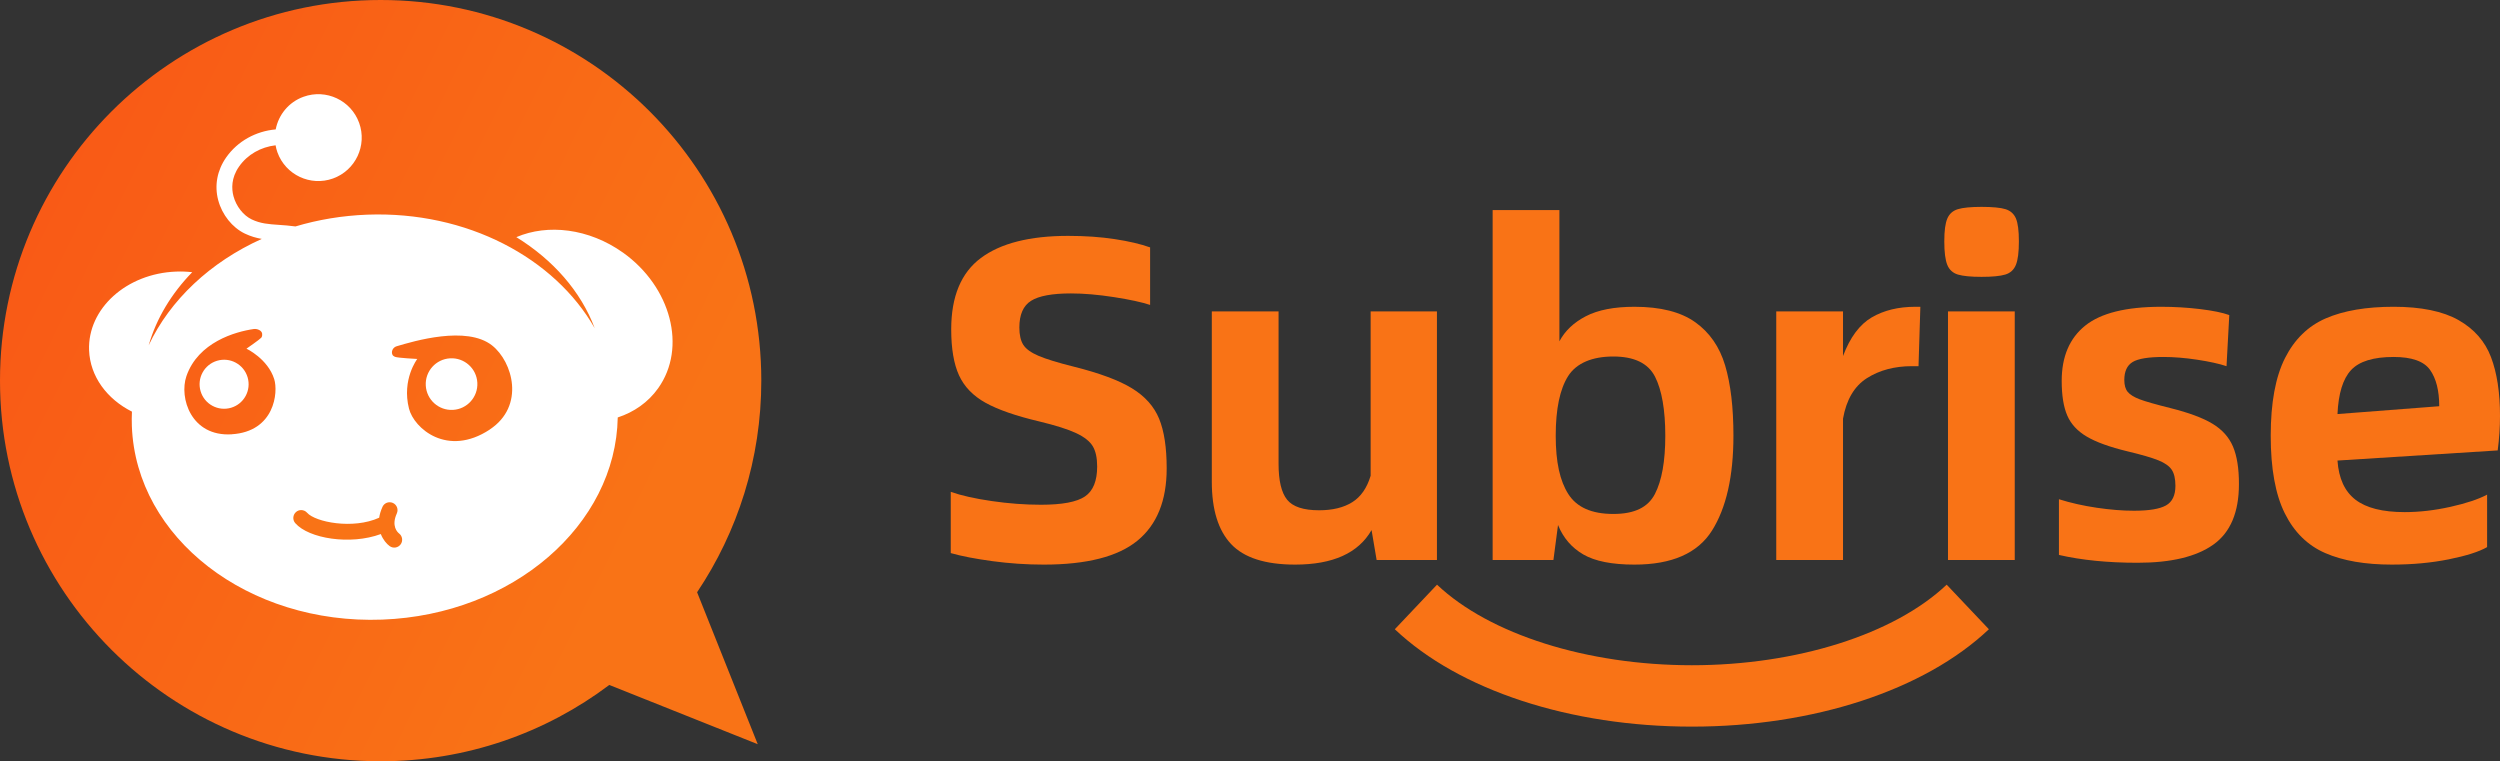
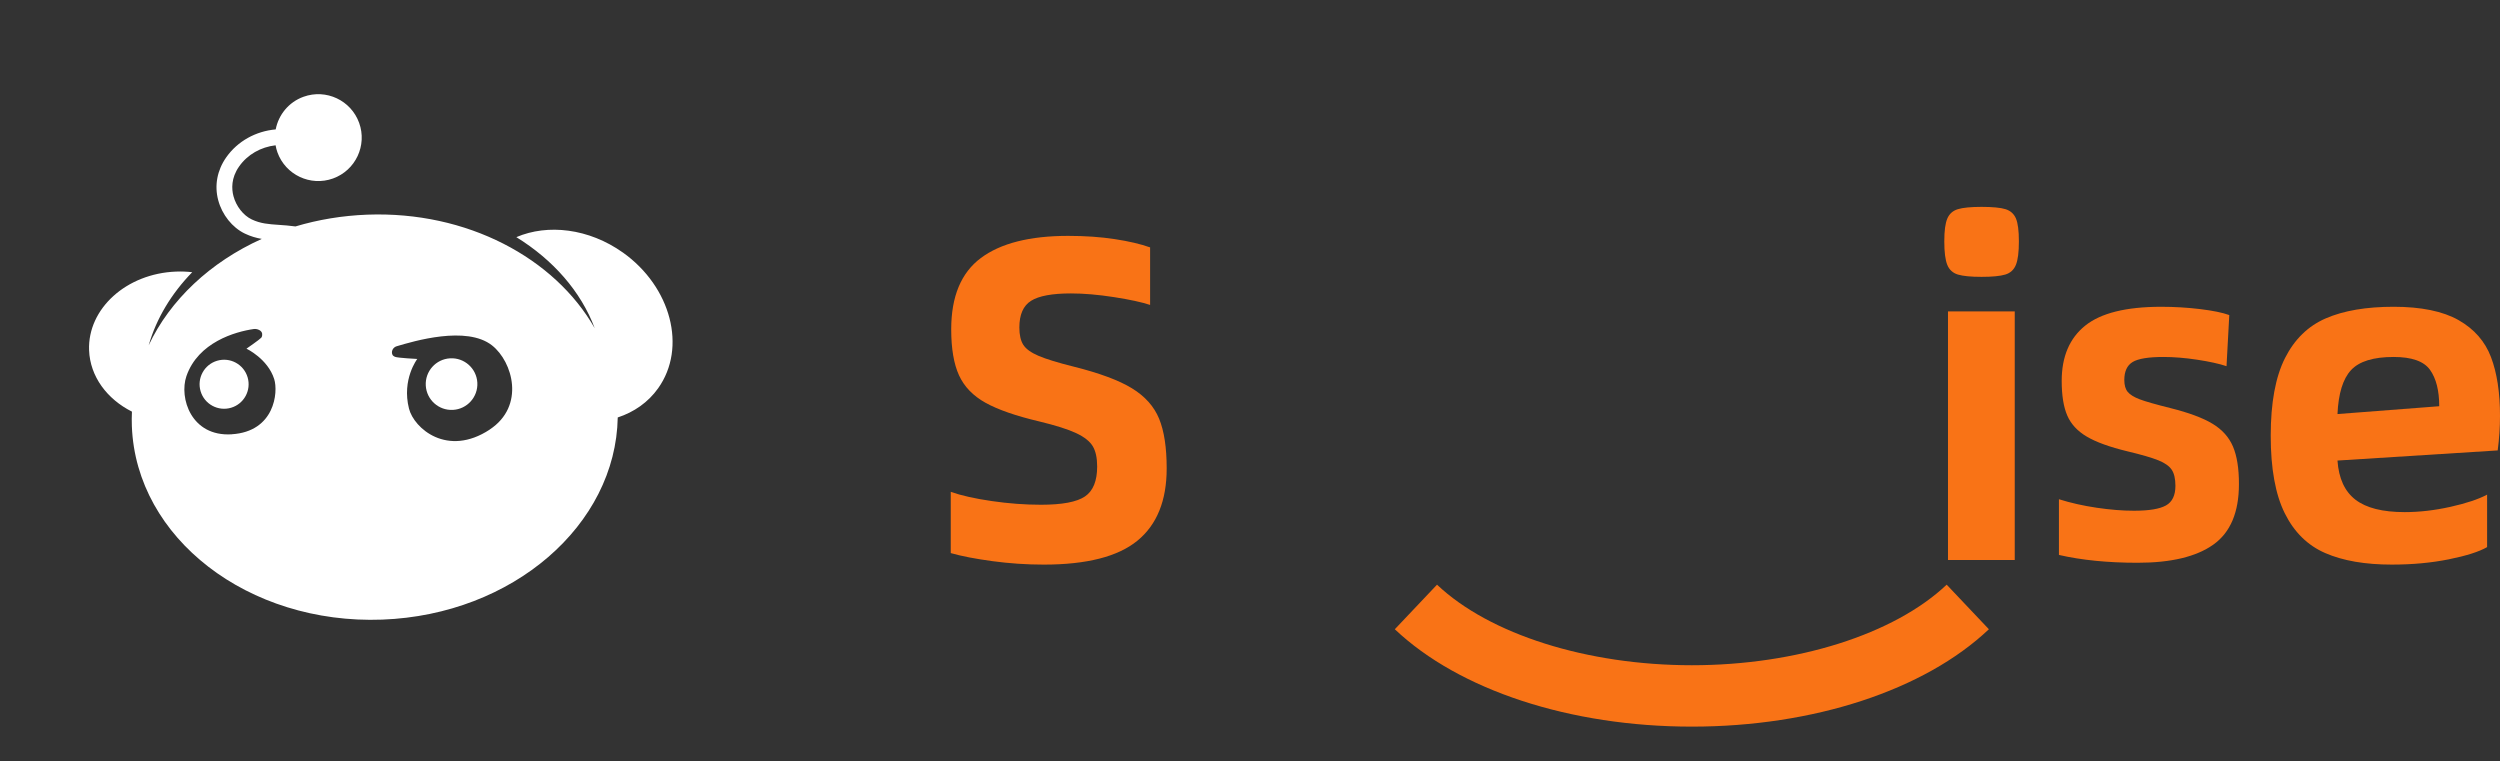
<svg xmlns="http://www.w3.org/2000/svg" id="_图层_1" data-name="图层 1" viewBox="0 0 651.61 198.43">
  <rect x="0" y="0" width="651.61" height="198.43" fill="#333333" stroke="none" />
  <defs>
    <style>
      .cls-1 {
        fill: #f97316;
      }

      .cls-2 {
        fill: #fff;
      }

      .cls-3 {
        fill: url(#_未命名的渐变_32);
      }
    </style>
    <linearGradient id="_未命名的渐变_32" data-name="未命名的渐变 32" x1="215.87" y1="156.69" x2="10.2" y2="55.35" gradientUnits="userSpaceOnUse">
      <stop offset=".23" stop-color="#f97316" />
      <stop offset="1" stop-color="#f95a16" />
    </linearGradient>
  </defs>
  <g>
    <g>
      <path class="cls-1" d="M258.67,146.26c-4.44-.6-8.06-1.3-10.86-2.1v-15.96c2.72,.96,6.28,1.76,10.68,2.4,4.4,.64,8.68,.96,12.84,.96,5.52,0,9.34-.72,11.46-2.16,2.12-1.44,3.18-4.04,3.18-7.8,0-2.24-.38-4-1.14-5.28-.76-1.28-2.2-2.42-4.32-3.42-2.12-1-5.34-2.02-9.66-3.06-6.08-1.44-10.74-3.06-13.98-4.86-3.24-1.8-5.54-4.18-6.9-7.14-1.36-2.96-2.04-6.96-2.04-12,0-8.56,2.58-14.76,7.74-18.6s12.74-5.76,22.74-5.76c4.4,0,8.44,.28,12.12,.84,3.68,.56,6.76,1.28,9.24,2.16v15c-2.16-.72-5.3-1.4-9.42-2.04-4.12-.64-7.86-.96-11.22-.96-4.88,0-8.34,.64-10.38,1.92-2.04,1.28-3.06,3.6-3.06,6.96,0,1.92,.34,3.42,1.02,4.5,.68,1.08,2,2.04,3.96,2.88,1.96,.84,5.02,1.78,9.18,2.82,6.72,1.68,11.78,3.56,15.18,5.64,3.4,2.08,5.76,4.72,7.08,7.92,1.32,3.2,1.98,7.52,1.98,12.96,0,8.4-2.54,14.68-7.62,18.84-5.08,4.16-13.22,6.24-24.42,6.24-4.48,0-8.94-.3-13.38-.9Z" />
-       <path class="cls-1" d="M374.53,81.16v64.8h-15.72l-1.32-7.8c-3.44,6-10.08,9-19.92,9-7.76,0-13.32-1.78-16.68-5.34-3.36-3.56-5.04-8.98-5.04-16.26v-44.4h17.4v39.72c0,4.4,.74,7.52,2.22,9.36,1.48,1.84,4.26,2.76,8.34,2.76,3.52,0,6.4-.7,8.64-2.1,2.24-1.4,3.84-3.7,4.8-6.9v-42.84h17.28Z" />
-       <path class="cls-1" d="M441.85,83.98c3.76,2.68,6.36,6.44,7.8,11.28,1.44,4.84,2.16,10.94,2.16,18.3,0,10.56-1.86,18.8-5.58,24.72-3.72,5.92-10.46,8.88-20.22,8.88-5.84,0-10.28-.88-13.32-2.64-3.04-1.76-5.24-4.32-6.6-7.68l-1.2,9.12h-15.84V54.76h17.4v34.2c1.44-2.72,3.74-4.9,6.9-6.54,3.16-1.64,7.38-2.46,12.66-2.46,6.8,0,12.08,1.34,15.84,4.02Zm-10.5,44.76c1.8-3.48,2.7-8.54,2.7-15.18s-.9-11.94-2.7-15.42c-1.8-3.48-5.42-5.22-10.86-5.22s-9.6,1.7-11.76,5.1c-2.16,3.4-3.24,8.58-3.24,15.54s1.1,11.8,3.3,15.24c2.2,3.44,6.1,5.16,11.7,5.16s9.06-1.74,10.86-5.22Z" />
-       <path class="cls-1" d="M500.53,79.96l-.48,15.48h-1.68c-4.56,0-8.48,1.04-11.76,3.12-3.28,2.08-5.36,5.6-6.24,10.56v36.84h-17.4V81.16h17.4v11.64c1.84-4.88,4.34-8.24,7.5-10.08,3.16-1.84,6.94-2.76,11.34-2.76h1.32Z" />
      <path class="cls-1" d="M510.31,71.56c-1.32-.4-2.24-1.24-2.76-2.52-.52-1.28-.78-3.32-.78-6.12s.26-4.7,.78-5.94c.52-1.24,1.44-2.06,2.76-2.46,1.32-.4,3.38-.6,6.18-.6s4.96,.2,6.24,.6c1.28,.4,2.18,1.2,2.7,2.4,.52,1.2,.78,3.2,.78,6s-.26,4.84-.78,6.12c-.52,1.28-1.44,2.12-2.76,2.52-1.32,.4-3.38,.6-6.18,.6s-4.86-.2-6.18-.6Zm-2.58,9.6h17.4v64.8h-17.4V81.16Z" />
      <path class="cls-1" d="M536.65,144.64v-14.52c3.04,.96,6.32,1.7,9.84,2.22,3.52,.52,6.76,.78,9.72,.78,3.92,0,6.7-.46,8.34-1.38,1.64-.92,2.46-2.62,2.46-5.1,0-1.84-.32-3.24-.96-4.2-.64-.96-1.8-1.78-3.48-2.46-1.68-.68-4.36-1.46-8.04-2.34-4.64-1.12-8.18-2.4-10.62-3.84-2.44-1.44-4.14-3.28-5.1-5.52-.96-2.24-1.44-5.24-1.44-9,0-6.32,2.04-11.12,6.12-14.4,4.08-3.28,10.68-4.92,19.8-4.92,3.44,0,6.82,.2,10.14,.6,3.32,.4,5.86,.92,7.62,1.56l-.72,13.32c-1.92-.64-4.46-1.2-7.62-1.68-3.16-.48-6.1-.72-8.82-.72-3.92,0-6.6,.44-8.04,1.32-1.44,.88-2.16,2.44-2.16,4.68,0,1.36,.3,2.4,.9,3.12,.6,.72,1.64,1.36,3.12,1.92,1.48,.56,4.14,1.32,7.98,2.28,4.8,1.2,8.46,2.56,10.98,4.08,2.52,1.52,4.3,3.5,5.34,5.94,1.04,2.44,1.56,5.7,1.56,9.78,0,7.36-2.22,12.62-6.66,15.78-4.44,3.16-11.02,4.74-19.74,4.74-7.76,0-14.6-.68-20.52-2.04Z" />
      <path class="cls-1" d="M651.01,117.4l-41.76,2.64c.32,4.64,1.88,8.04,4.68,10.2,2.8,2.16,7.08,3.24,12.84,3.24,3.84,0,7.82-.46,11.94-1.38,4.12-.92,7.3-1.98,9.54-3.18v13.68c-2.08,1.2-5.4,2.26-9.96,3.18-4.56,.92-9.52,1.38-14.88,1.38-6.96,0-12.74-1-17.34-3-4.6-2-8.12-5.46-10.56-10.38-2.44-4.92-3.66-11.66-3.66-20.22s1.24-15.3,3.72-20.22c2.48-4.92,6.04-8.38,10.68-10.38,4.64-2,10.52-3,17.64-3s12.84,1.16,16.92,3.48c4.08,2.32,6.9,5.54,8.46,9.66,1.56,4.12,2.34,9.22,2.34,15.3,0,2.96-.2,5.96-.6,9Zm-15.24-11.52c0-4.08-.8-7.24-2.4-9.48-1.6-2.24-4.76-3.36-9.48-3.36-5.28,0-8.98,1.14-11.1,3.42-2.12,2.28-3.3,6.1-3.54,11.46l26.52-2.04Z" />
    </g>
    <path class="cls-1" d="M440.97,189.39c-31.7,0-60.64-9.49-77.42-25.38l11-11.62c13.68,12.95,39.13,21,66.42,21s52.75-8.05,66.42-21l11,11.62c-16.78,15.89-45.72,25.38-77.42,25.38Z" />
  </g>
  <g>
    <g>
-       <path class="cls-3" d="M181.69,154.37c10.57-15.77,16.74-34.74,16.74-55.16C198.43,44.42,154.01,0,99.21,0S0,44.42,0,99.21s44.42,99.21,99.21,99.21c22.37,0,43-7.4,59.6-19.89l38.69,15.44-15.81-39.61Z" />
      <g>
        <path class="cls-2" d="M162.36,65.83c-8.88-6.31-19.59-7.53-27.78-4.02,9.59,5.92,16.84,14.16,20.43,23.74-10.44-18.33-33.28-30.57-59.29-29.6-6.54,.25-12.83,1.31-18.71,3.07-1.59-.22-3.02-.32-4.35-.41-2.65-.18-4.74-.32-7.05-1.42-2.19-1.04-4.06-3.43-4.76-6.07-.49-1.86-.64-4.71,1.46-7.71,2.2-3.15,5.69-5.09,9.52-5.54,.11,.62,.26,1.23,.48,1.84,2.12,5.88,8.61,8.93,14.49,6.81,5.88-2.12,8.93-8.61,6.81-14.49-2.12-5.88-8.61-8.93-14.49-6.81-3.89,1.4-6.53,4.72-7.26,8.51-5.17,.46-9.93,3.05-12.92,7.32-2.34,3.35-3.08,7.3-2.07,11.11,1.01,3.82,3.68,7.16,6.96,8.73,1.53,.73,2.98,1.14,4.4,1.38-13.39,6.03-23.91,15.9-29.48,27.74,2.02-7.03,5.95-13.51,11.35-19.06-1.37-.16-2.77-.22-4.21-.16-12.93,.49-23.07,9.66-22.67,20.5,.26,6.86,4.68,12.73,11.17,16-.06,1.26-.07,2.53-.02,3.81,1.1,29.15,30.33,51.71,65.29,50.4,33.97-1.28,60.85-24.63,61.35-52.69,4.23-1.39,7.92-3.93,10.54-7.62,7.52-10.57,3.39-26.41-9.21-35.38ZM60.39,113.2c-10.59,.65-13.74-9.53-11.8-15.16,3.05-8.84,12.75-11.59,17.54-12.28,.88-.13,2.1,.35,2.2,1.22,.01,.1,.07,.69-.23,1.04-.41,.48-3.86,2.86-3.86,2.86,0,0,5.55,2.62,7.23,7.93,1.08,3.42,.14,13.69-11.09,14.38Zm67.25-1.23c-11.02,7.25-19.73-.29-21.04-5.47-1.93-7.61,2.16-12.94,2.16-12.94,0,0-5.11-.26-5.78-.55-.41-.17-.59-.36-.65-.46-.48-.9,.07-2.01,1.05-2.3,4.42-1.31,18.22-5.46,24.87-.22,5.39,4.25,8.69,15.8-.62,21.93Z" />
        <circle class="cls-2" cx="117.7" cy="100.11" r="6.73" transform="translate(-5.41 6.73) rotate(-3.2)" />
        <circle class="cls-2" cx="58.42" cy="100.15" r="6.39" transform="translate(-26.02 20.69) rotate(-16.48)" />
      </g>
    </g>
-     <path class="cls-1" d="M103.43,133.81c.47-1.03,.01-2.25-1.02-2.72-.28-.13-.57-.19-.86-.18-.78,0-1.52,.45-1.86,1.21-.45,1-.73,1.94-.86,2.82-6.84,3.11-16.64,1.14-18.78-1.29-.41-.47-.98-.7-1.56-.7-.48,0-.96,.17-1.34,.51-.85,.75-.94,2.05-.19,2.9,3.53,4.02,14.32,5.78,22.3,2.84,.58,1.5,1.53,2.58,2.3,3.14,.92,.67,2.2,.46,2.87-.46,.66-.91,.46-2.18-.43-2.85-.37-.29-2.08-1.88-.57-5.21Z" />
  </g>
</svg>